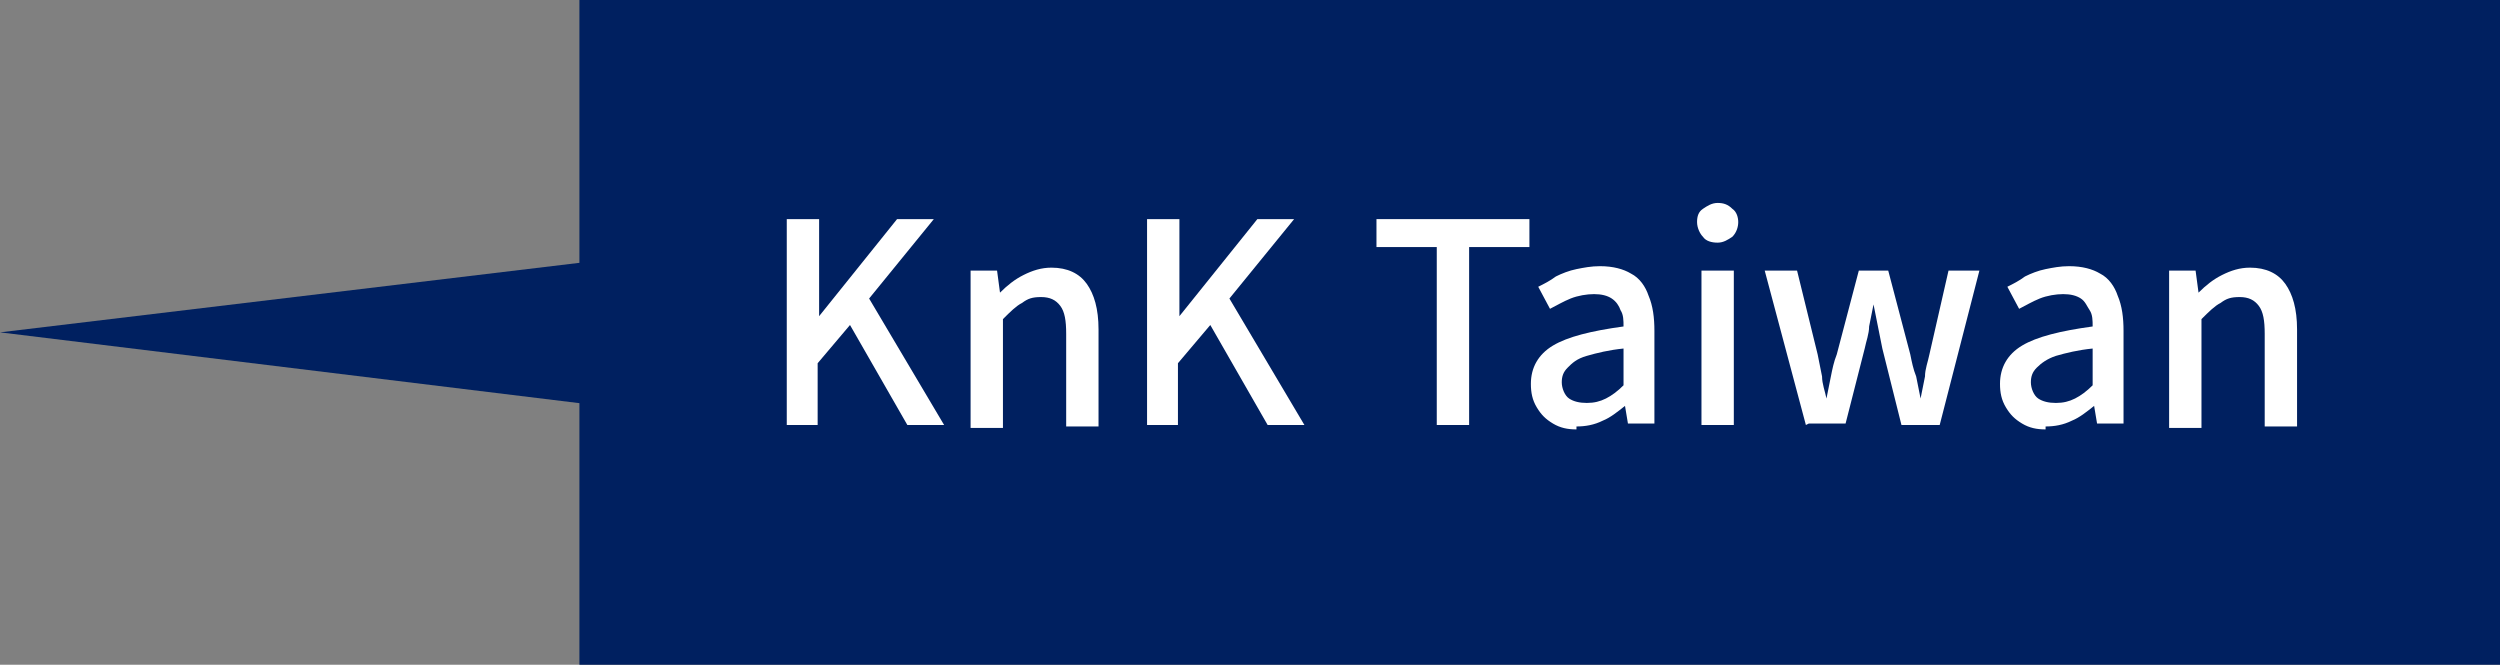
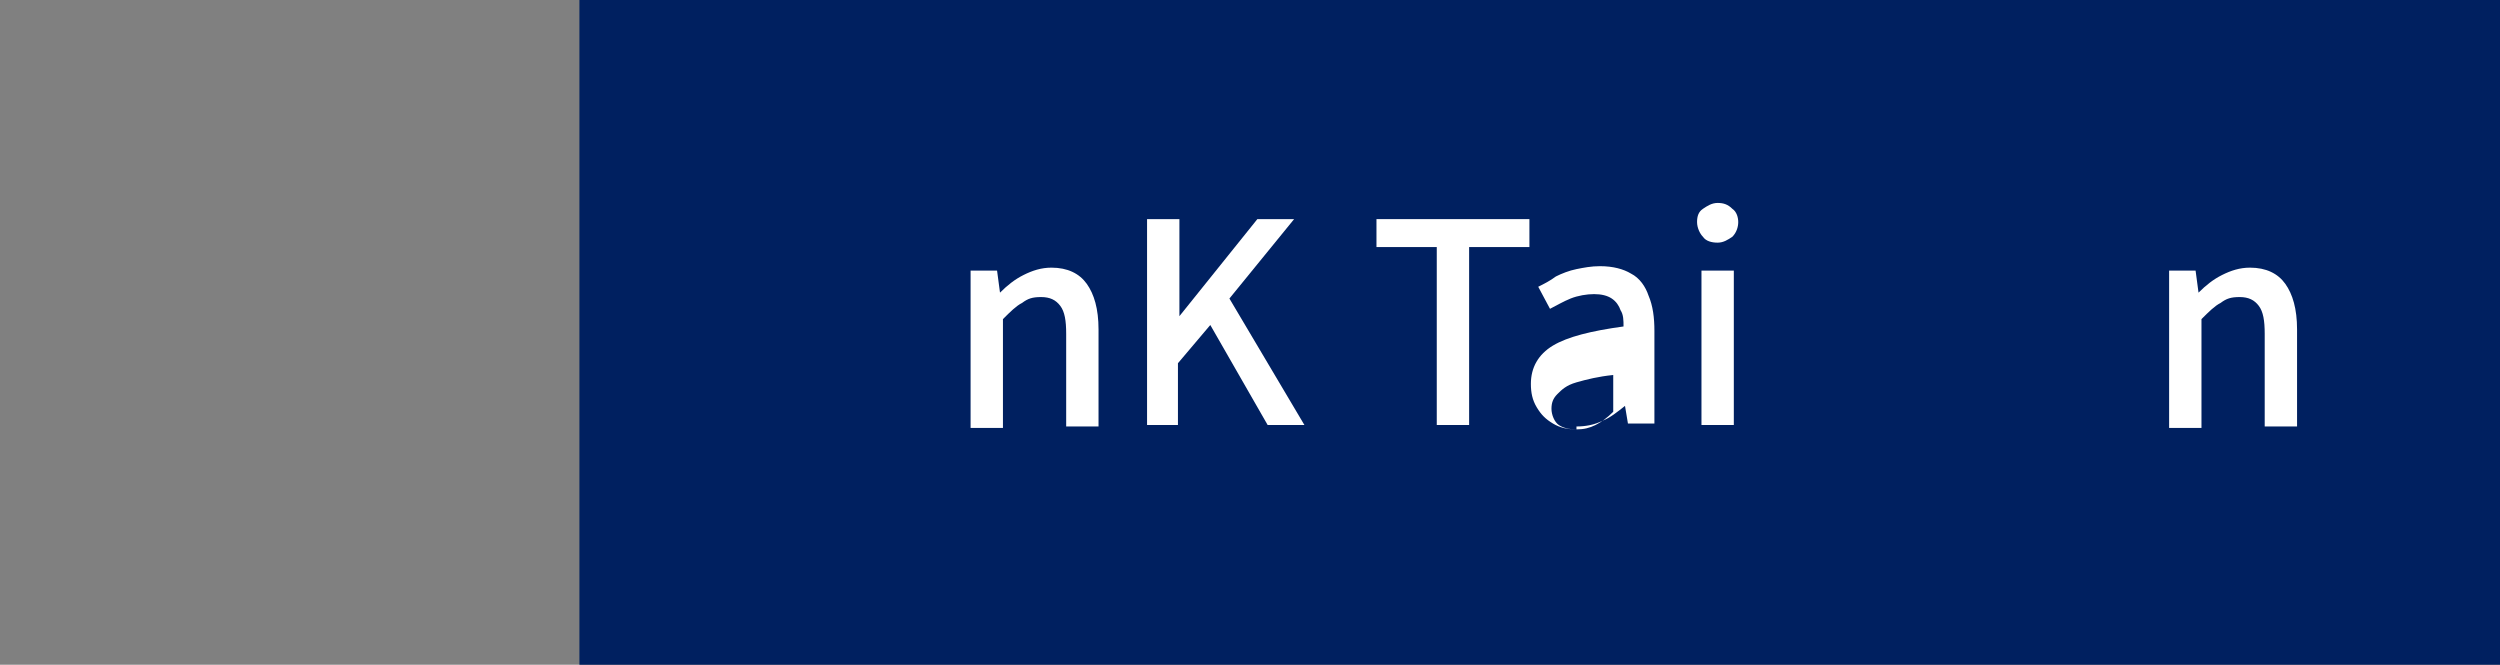
<svg xmlns="http://www.w3.org/2000/svg" version="1.1" viewBox="0 0 170 45.2">
  <rect x="0" y="0" width="170" height="45.2" fill="#808080" stroke="none" />
  <defs>
    <style>
      .cls-1 {
        fill: #fff;
      }

      .cls-2 {
        fill: #002060;
      }
    </style>
  </defs>
  <g>
    <g id="_レイヤー_1" data-name="レイヤー_1">
      <g id="_長方形_242" data-name="長方形_242">
        <rect class="cls-2" x="39.4" width="130.6" height="45.2" />
      </g>
-       <path id="_多角形_2" data-name="多角形_2" class="cls-2" d="M0,22.6l45-5.4v10.9L0,22.6Z" />
      <g>
-         <path class="cls-1" d="M53.5,28.9v-14h2.2v6.6h0l5.3-6.6h2.5l-4.4,5.4,5.1,8.6h-2.5l-3.9-6.8-2.2,2.6v4.2h-2.2Z" />
        <path class="cls-1" d="M66,28.9v-10.5h1.8l.2,1.5h0c.5-.5,1-.9,1.6-1.2.6-.3,1.2-.5,1.9-.5,1.1,0,1.9.4,2.4,1.1.5.7.8,1.7.8,3.1v6.6h-2.2v-6.3c0-.9-.1-1.5-.4-1.9-.3-.4-.7-.6-1.3-.6s-.9.1-1.3.4c-.4.2-.8.6-1.3,1.1v7.4h-2.2Z" />
        <path class="cls-1" d="M78,28.9v-14h2.2v6.6h0l5.3-6.6h2.5l-4.4,5.4,5.1,8.6h-2.5l-3.9-6.8-2.2,2.6v4.2h-2.2Z" />
        <path class="cls-1" d="M97.7,28.9v-12.1h-4.1v-1.9h10.4v1.9h-4.1v12.1h-2.2Z" />
-         <path class="cls-1" d="M107.2,29.2c-.6,0-1.1-.1-1.6-.4-.5-.3-.8-.6-1.1-1.1-.3-.5-.4-1-.4-1.6,0-1.1.5-2,1.5-2.6,1-.6,2.6-1,4.8-1.3,0-.4,0-.8-.2-1.1-.1-.3-.3-.6-.6-.8-.3-.2-.7-.3-1.2-.3s-1.1.1-1.6.3-1,.5-1.4.7l-.8-1.5c.4-.2.8-.4,1.2-.7.4-.2.9-.4,1.4-.5.5-.1,1-.2,1.6-.2.9,0,1.6.2,2.1.5.6.3,1,.9,1.2,1.5.3.7.4,1.5.4,2.4v6.3h-1.8l-.2-1.2h0c-.5.4-1,.8-1.5,1-.6.3-1.2.4-1.8.4ZM107.9,27.4c.5,0,.9-.1,1.3-.3s.8-.5,1.2-.9v-2.5c-1,.1-1.8.3-2.5.5s-1,.5-1.3.8c-.3.3-.4.6-.4,1s.2.9.5,1.1c.3.2.7.3,1.2.3Z" />
+         <path class="cls-1" d="M107.2,29.2c-.6,0-1.1-.1-1.6-.4-.5-.3-.8-.6-1.1-1.1-.3-.5-.4-1-.4-1.6,0-1.1.5-2,1.5-2.6,1-.6,2.6-1,4.8-1.3,0-.4,0-.8-.2-1.1-.1-.3-.3-.6-.6-.8-.3-.2-.7-.3-1.2-.3s-1.1.1-1.6.3-1,.5-1.4.7l-.8-1.5c.4-.2.8-.4,1.2-.7.4-.2.9-.4,1.4-.5.5-.1,1-.2,1.6-.2.9,0,1.6.2,2.1.5.6.3,1,.9,1.2,1.5.3.7.4,1.5.4,2.4v6.3h-1.8l-.2-1.2h0c-.5.4-1,.8-1.5,1-.6.3-1.2.4-1.8.4Zc.5,0,.9-.1,1.3-.3s.8-.5,1.2-.9v-2.5c-1,.1-1.8.3-2.5.5s-1,.5-1.3.8c-.3.3-.4.6-.4,1s.2.9.5,1.1c.3.2.7.3,1.2.3Z" />
        <path class="cls-1" d="M116.8,16.5c-.4,0-.8-.1-1-.4-.2-.2-.4-.6-.4-1s.1-.7.4-.9.6-.4,1-.4.7.1,1,.4c.3.2.4.6.4.9s-.1.7-.4,1c-.3.2-.6.4-1,.4ZM115.7,28.9v-10.5h2.2v10.5h-2.2Z" />
-         <path class="cls-1" d="M122.8,28.9l-2.8-10.5h2.2l1.4,5.7c.1.5.2,1,.3,1.5,0,.5.2,1,.3,1.5h0c.1-.5.2-1,.3-1.5.1-.5.2-1,.4-1.5l1.5-5.7h2l1.5,5.7c.1.5.2,1,.4,1.5.1.5.2,1,.3,1.5h0c.1-.5.2-1,.3-1.5,0-.5.2-1,.3-1.5l1.3-5.7h2.1l-2.7,10.5h-2.6l-1.3-5.2c-.1-.5-.2-1-.3-1.5-.1-.5-.2-1-.3-1.5h0c-.1.5-.2,1-.3,1.5,0,.5-.2,1-.3,1.5l-1.3,5.1h-2.5Z" />
-         <path class="cls-1" d="M139.1,29.2c-.6,0-1.1-.1-1.6-.4-.5-.3-.8-.6-1.1-1.1-.3-.5-.4-1-.4-1.6,0-1.1.5-2,1.5-2.6,1-.6,2.6-1,4.8-1.3,0-.4,0-.8-.2-1.1s-.3-.6-.6-.8-.7-.3-1.2-.3-1.1.1-1.6.3c-.5.2-1,.5-1.4.7l-.8-1.5c.4-.2.8-.4,1.2-.7.4-.2.9-.4,1.4-.5.5-.1,1-.2,1.6-.2.9,0,1.6.2,2.1.5.6.3,1,.9,1.2,1.5.3.7.4,1.5.4,2.4v6.3h-1.8l-.2-1.2h0c-.5.4-1,.8-1.5,1-.6.3-1.2.4-1.8.4ZM139.8,27.4c.5,0,.9-.1,1.3-.3s.8-.5,1.2-.9v-2.5c-1,.1-1.8.3-2.5.5-.6.2-1,.5-1.3.8-.3.3-.4.6-.4,1s.2.9.5,1.1c.3.2.7.3,1.2.3Z" />
        <path class="cls-1" d="M147.5,28.9v-10.5h1.8l.2,1.5h0c.5-.5,1-.9,1.6-1.2s1.2-.5,1.9-.5c1.1,0,1.9.4,2.4,1.1.5.7.8,1.7.8,3.1v6.6h-2.2v-6.3c0-.9-.1-1.5-.4-1.9s-.7-.6-1.3-.6-.9.1-1.3.4c-.4.2-.8.6-1.3,1.1v7.4h-2.2Z" />
      </g>
    </g>
  </g>
</svg>